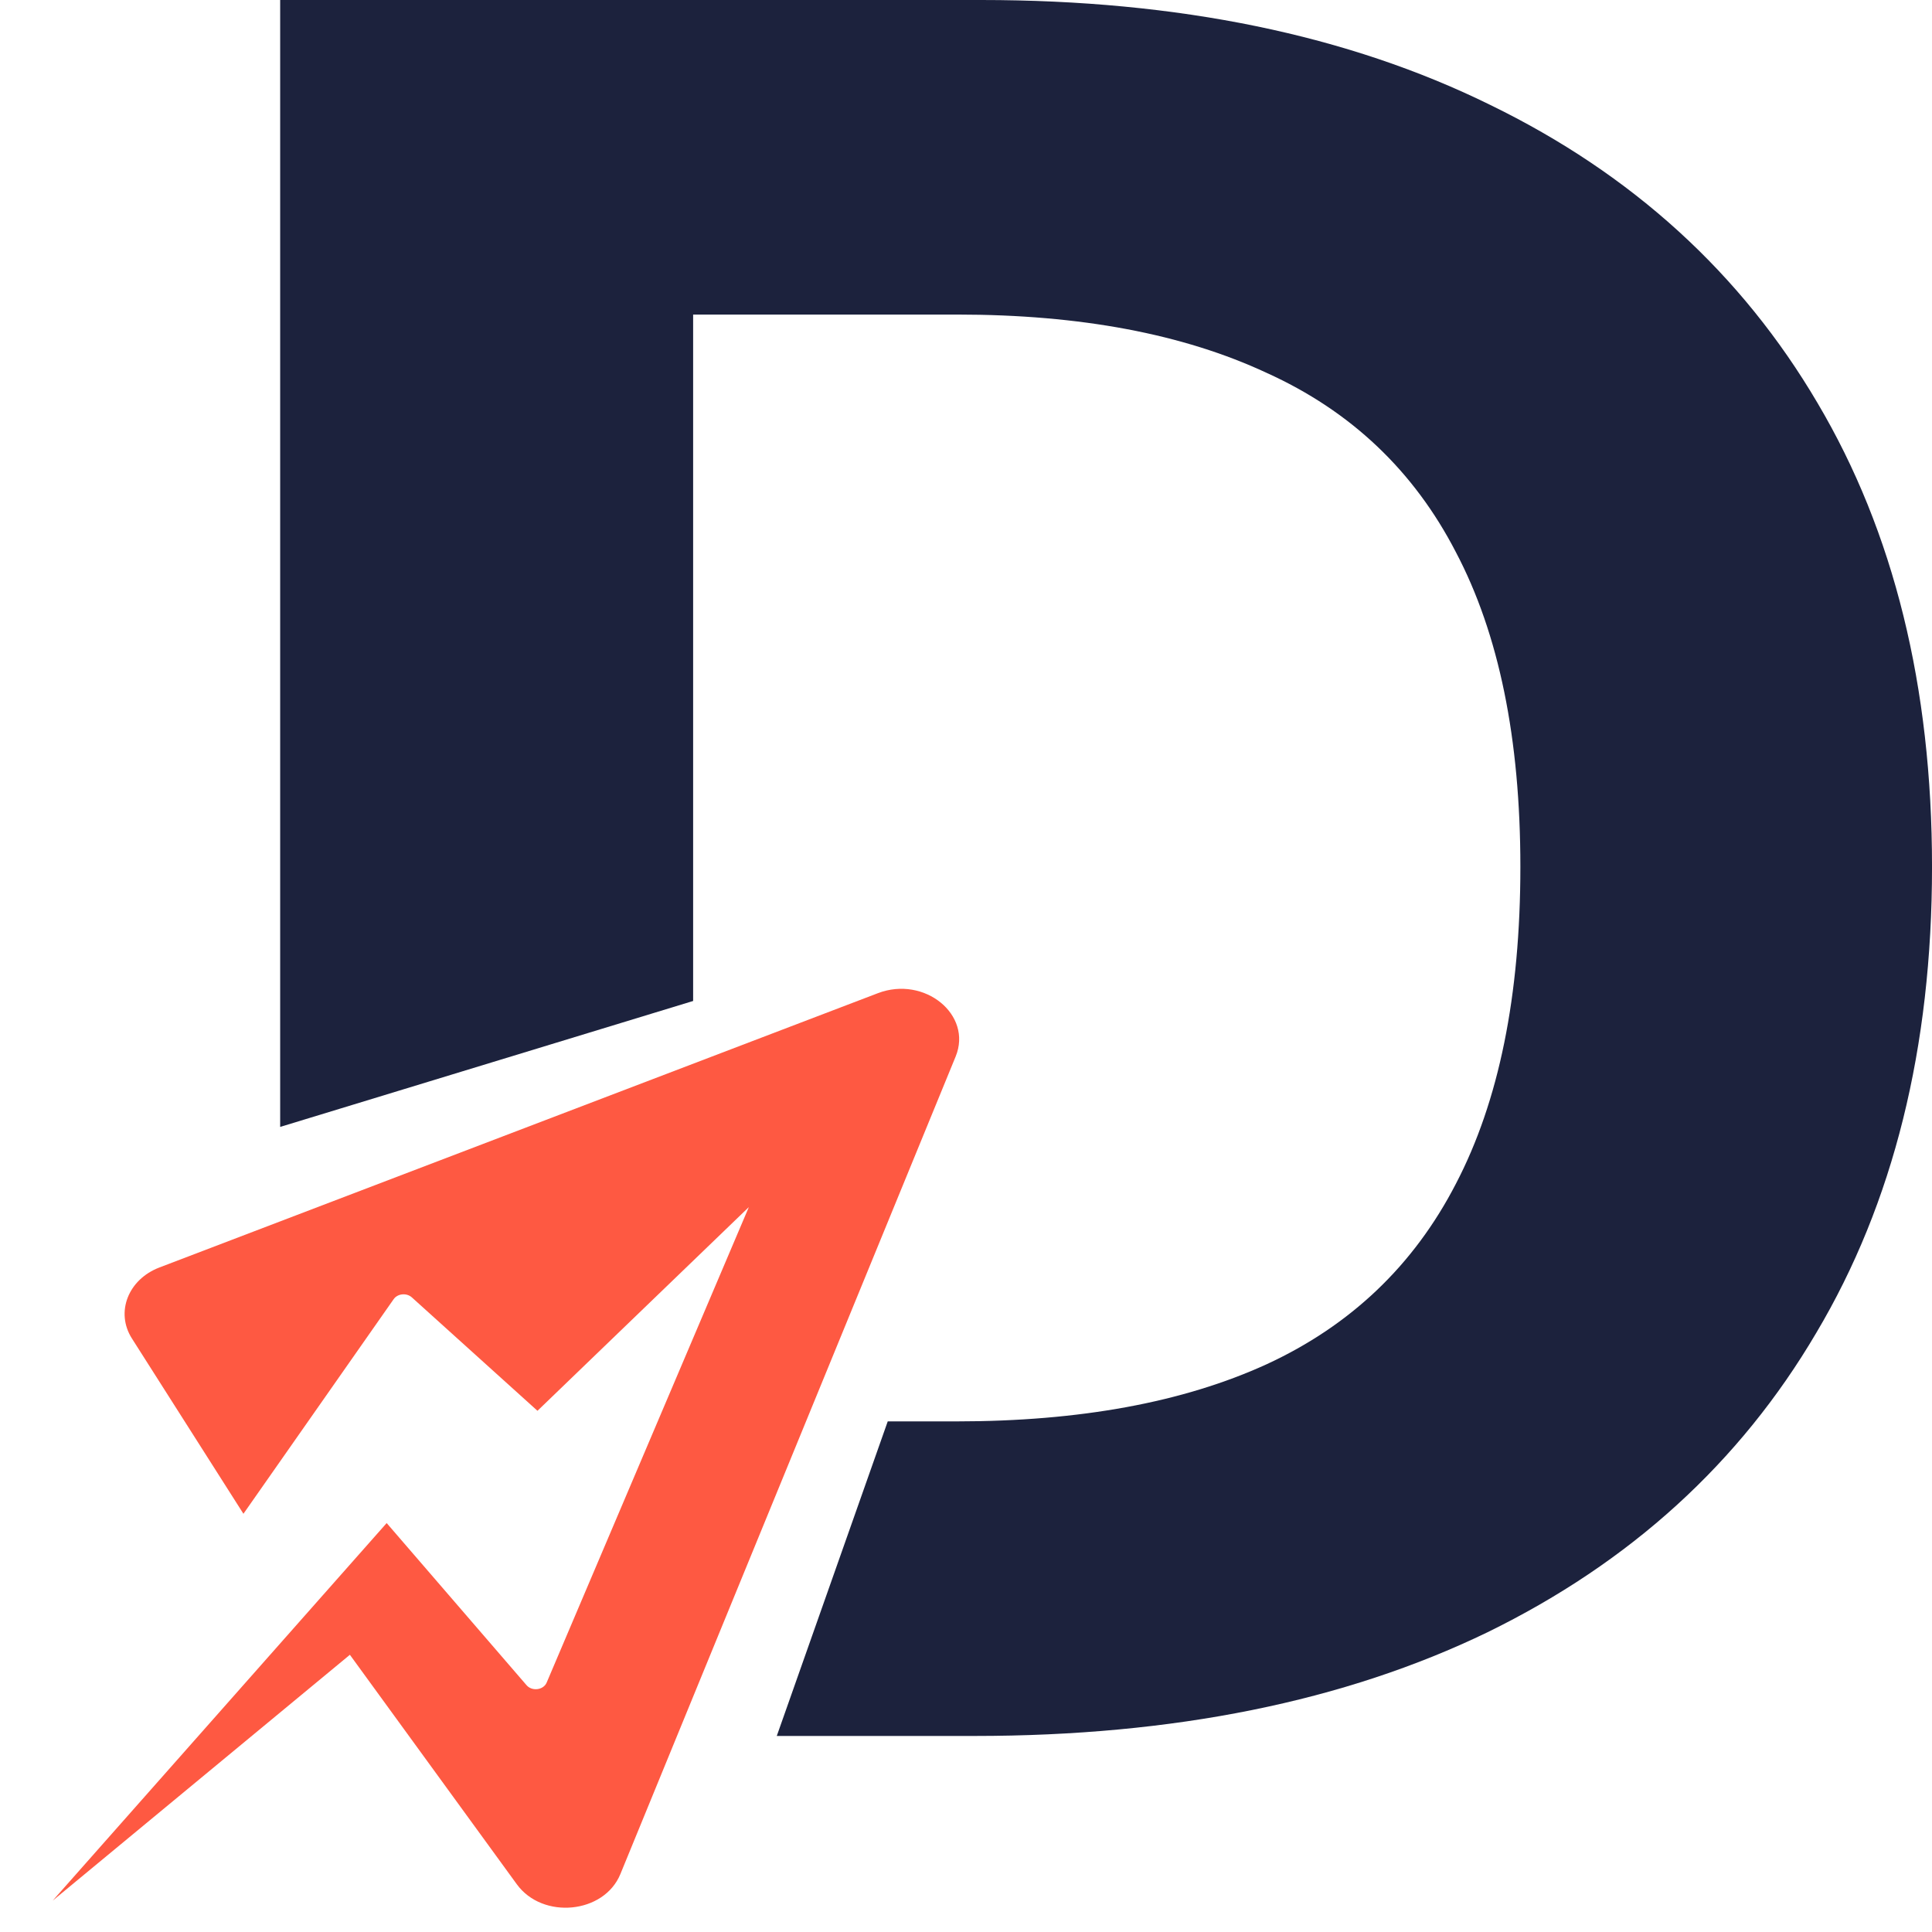
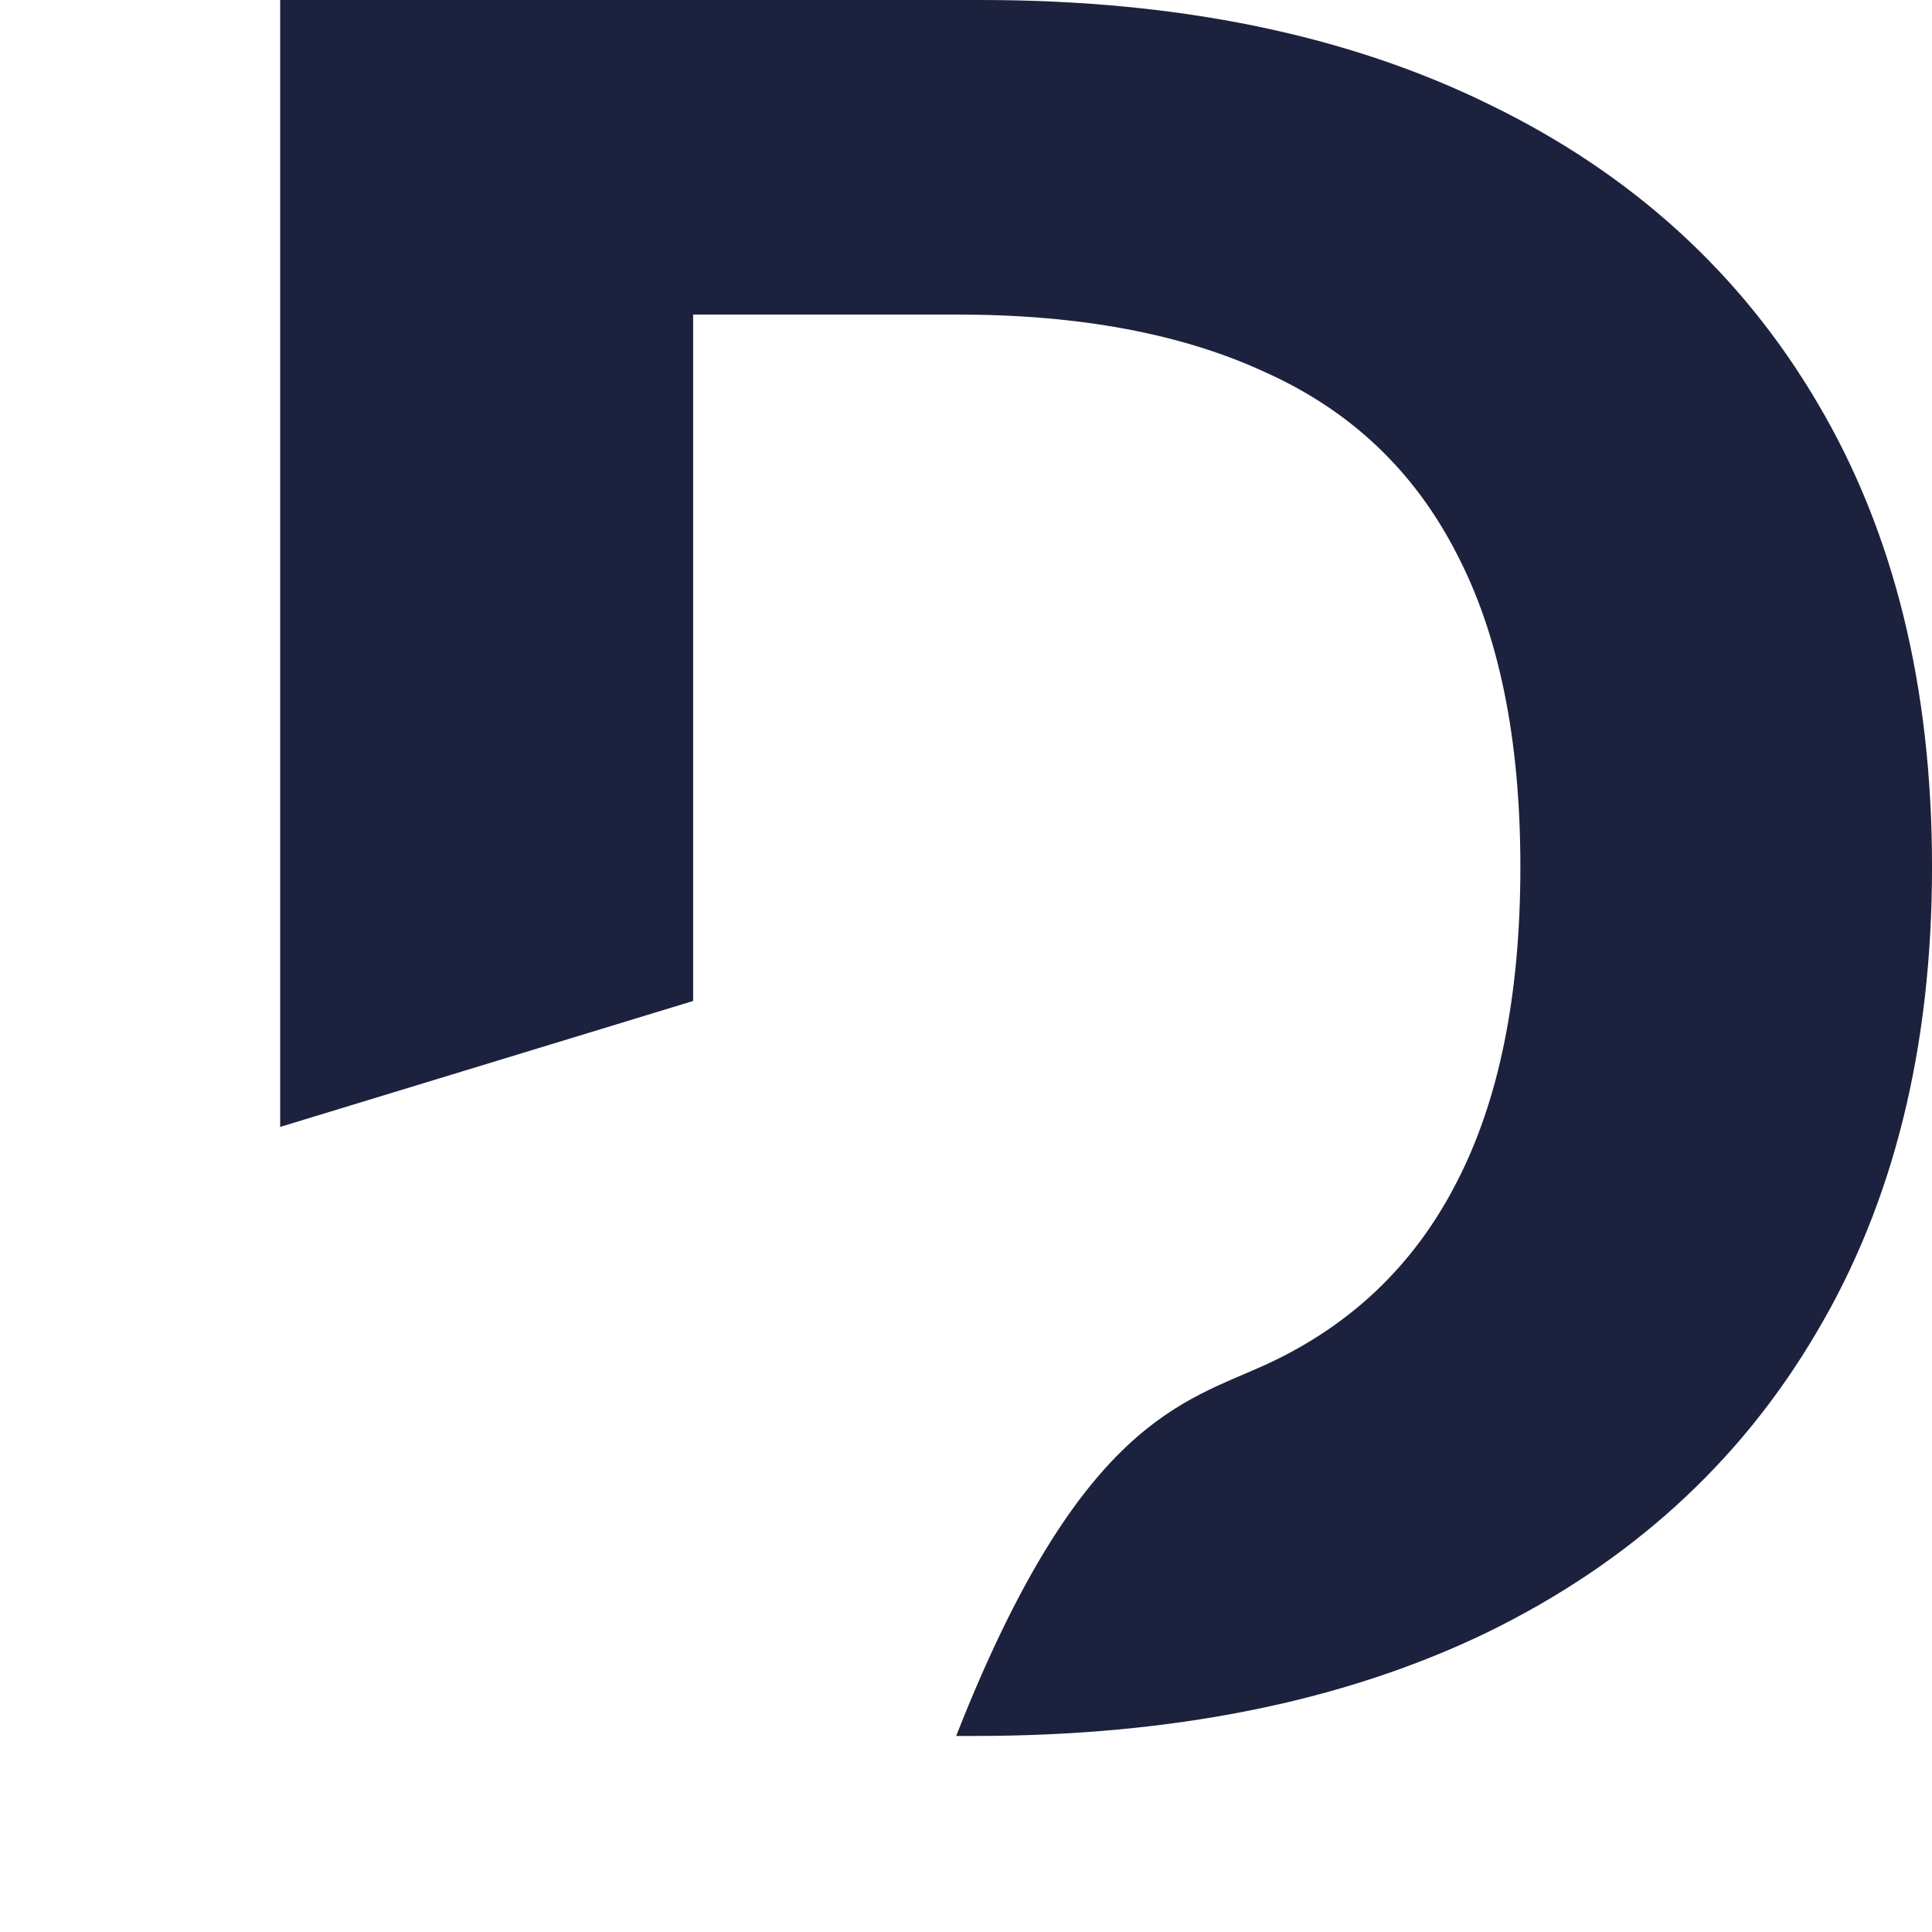
<svg xmlns="http://www.w3.org/2000/svg" width="210" height="210" viewBox="0 0 210 210" fill="none">
-   <path d="M106.646 0C128.089 0 146.531 3.799 161.97 11.398C177.408 18.911 189.273 29.718 197.564 43.816C205.856 57.831 210.002 74.632 210.002 94.219C210.002 113.89 205.808 130.775 197.422 144.874C189.131 158.973 177.218 169.822 161.684 177.42C146.149 184.934 127.566 188.691 105.933 188.691H84.432L96.493 154.499H103.931C117.368 154.499 128.614 152.43 137.668 148.293C146.817 144.072 153.678 137.529 158.253 128.664C162.923 119.715 165.258 108.233 165.258 94.219C165.258 80.289 162.923 68.891 158.253 60.026C153.678 51.162 146.817 44.661 137.668 40.524C128.614 36.303 117.416 34.192 104.074 34.192H75.34V108.802L30.453 122.491V0H106.646Z" fill="#1C223D" />
-   <path d="M14.337 145.484L26.46 164.541L42.789 141.214C43.218 140.6 44.196 140.505 44.768 141.022L58.421 153.348L81.396 131.207L59.419 182.892C59.072 183.707 57.831 183.866 57.233 183.173L42.029 165.551L5.725 206.592L38.031 179.868L56.176 204.812C58.987 208.675 65.662 208.02 67.431 203.707L103.874 114.842C105.736 110.301 100.485 106.022 95.422 107.955L17.329 137.769C13.921 139.07 12.534 142.648 14.337 145.484Z" fill="#FE5942" />
+   <path d="M106.646 0C128.089 0 146.531 3.799 161.97 11.398C177.408 18.911 189.273 29.718 197.564 43.816C205.856 57.831 210.002 74.632 210.002 94.219C210.002 113.89 205.808 130.775 197.422 144.874C189.131 158.973 177.218 169.822 161.684 177.42C146.149 184.934 127.566 188.691 105.933 188.691H84.432H103.931C117.368 154.499 128.614 152.43 137.668 148.293C146.817 144.072 153.678 137.529 158.253 128.664C162.923 119.715 165.258 108.233 165.258 94.219C165.258 80.289 162.923 68.891 158.253 60.026C153.678 51.162 146.817 44.661 137.668 40.524C128.614 36.303 117.416 34.192 104.074 34.192H75.34V108.802L30.453 122.491V0H106.646Z" fill="#1C223D" />
</svg>